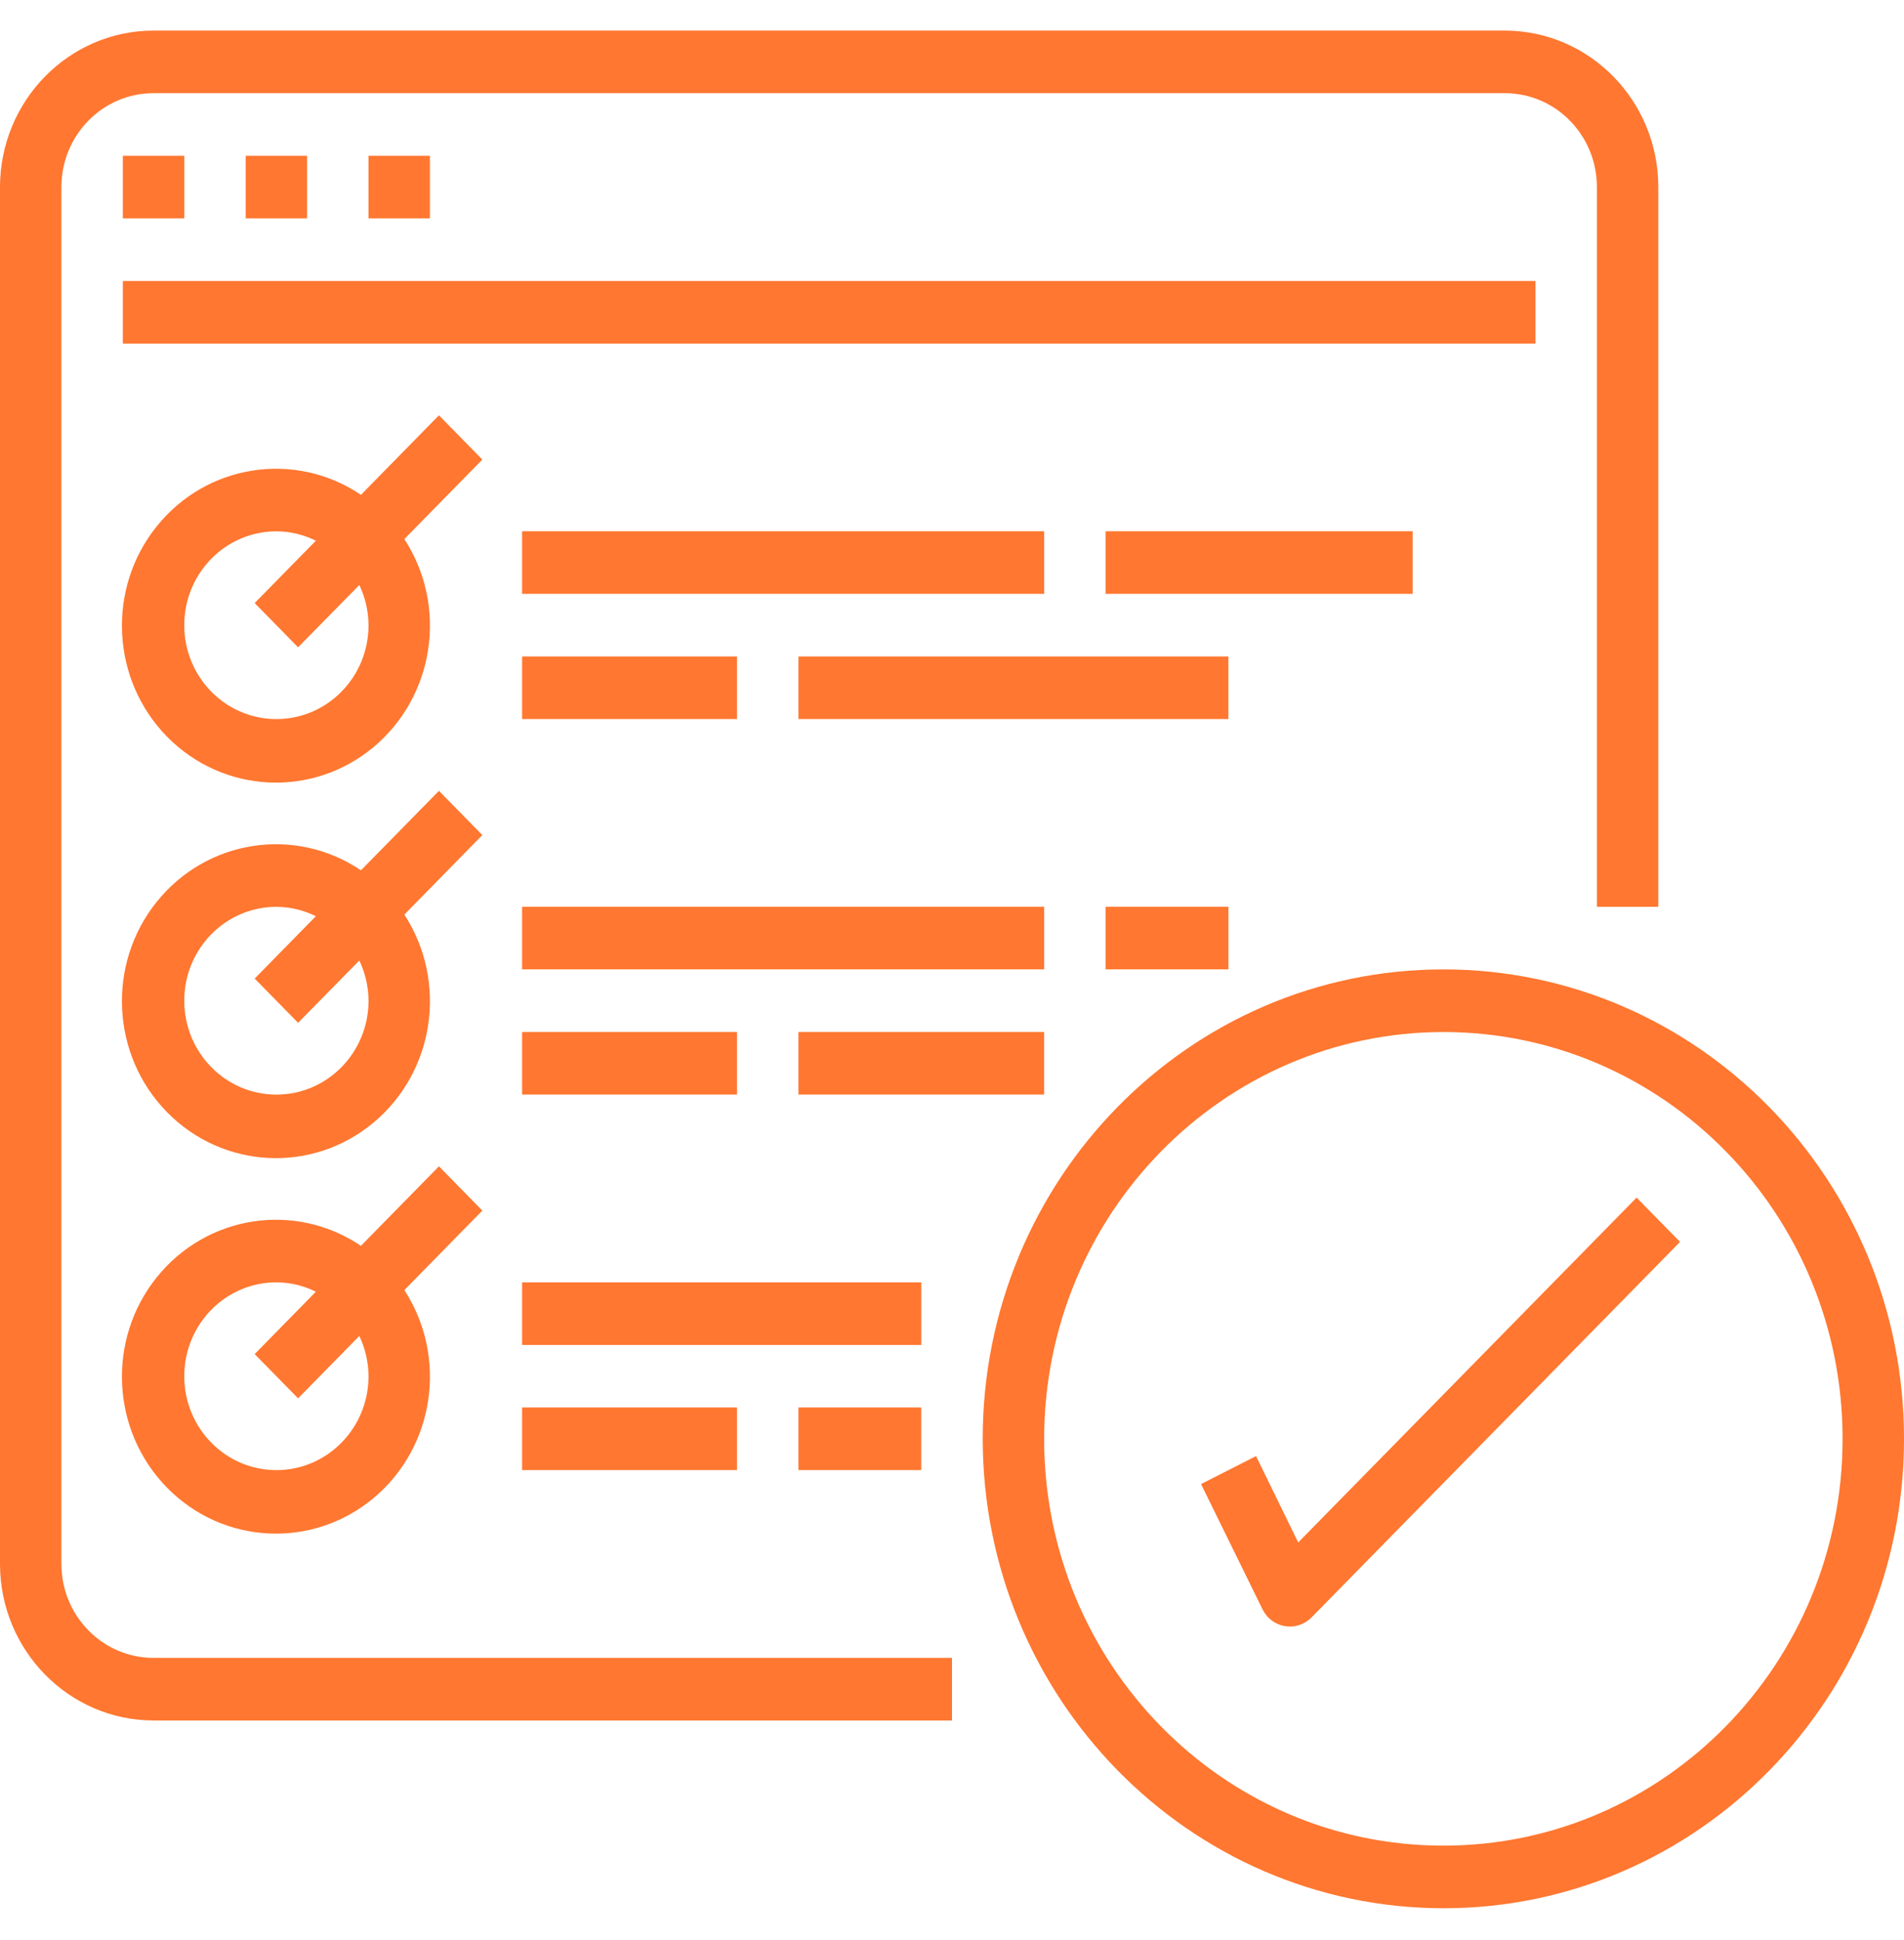
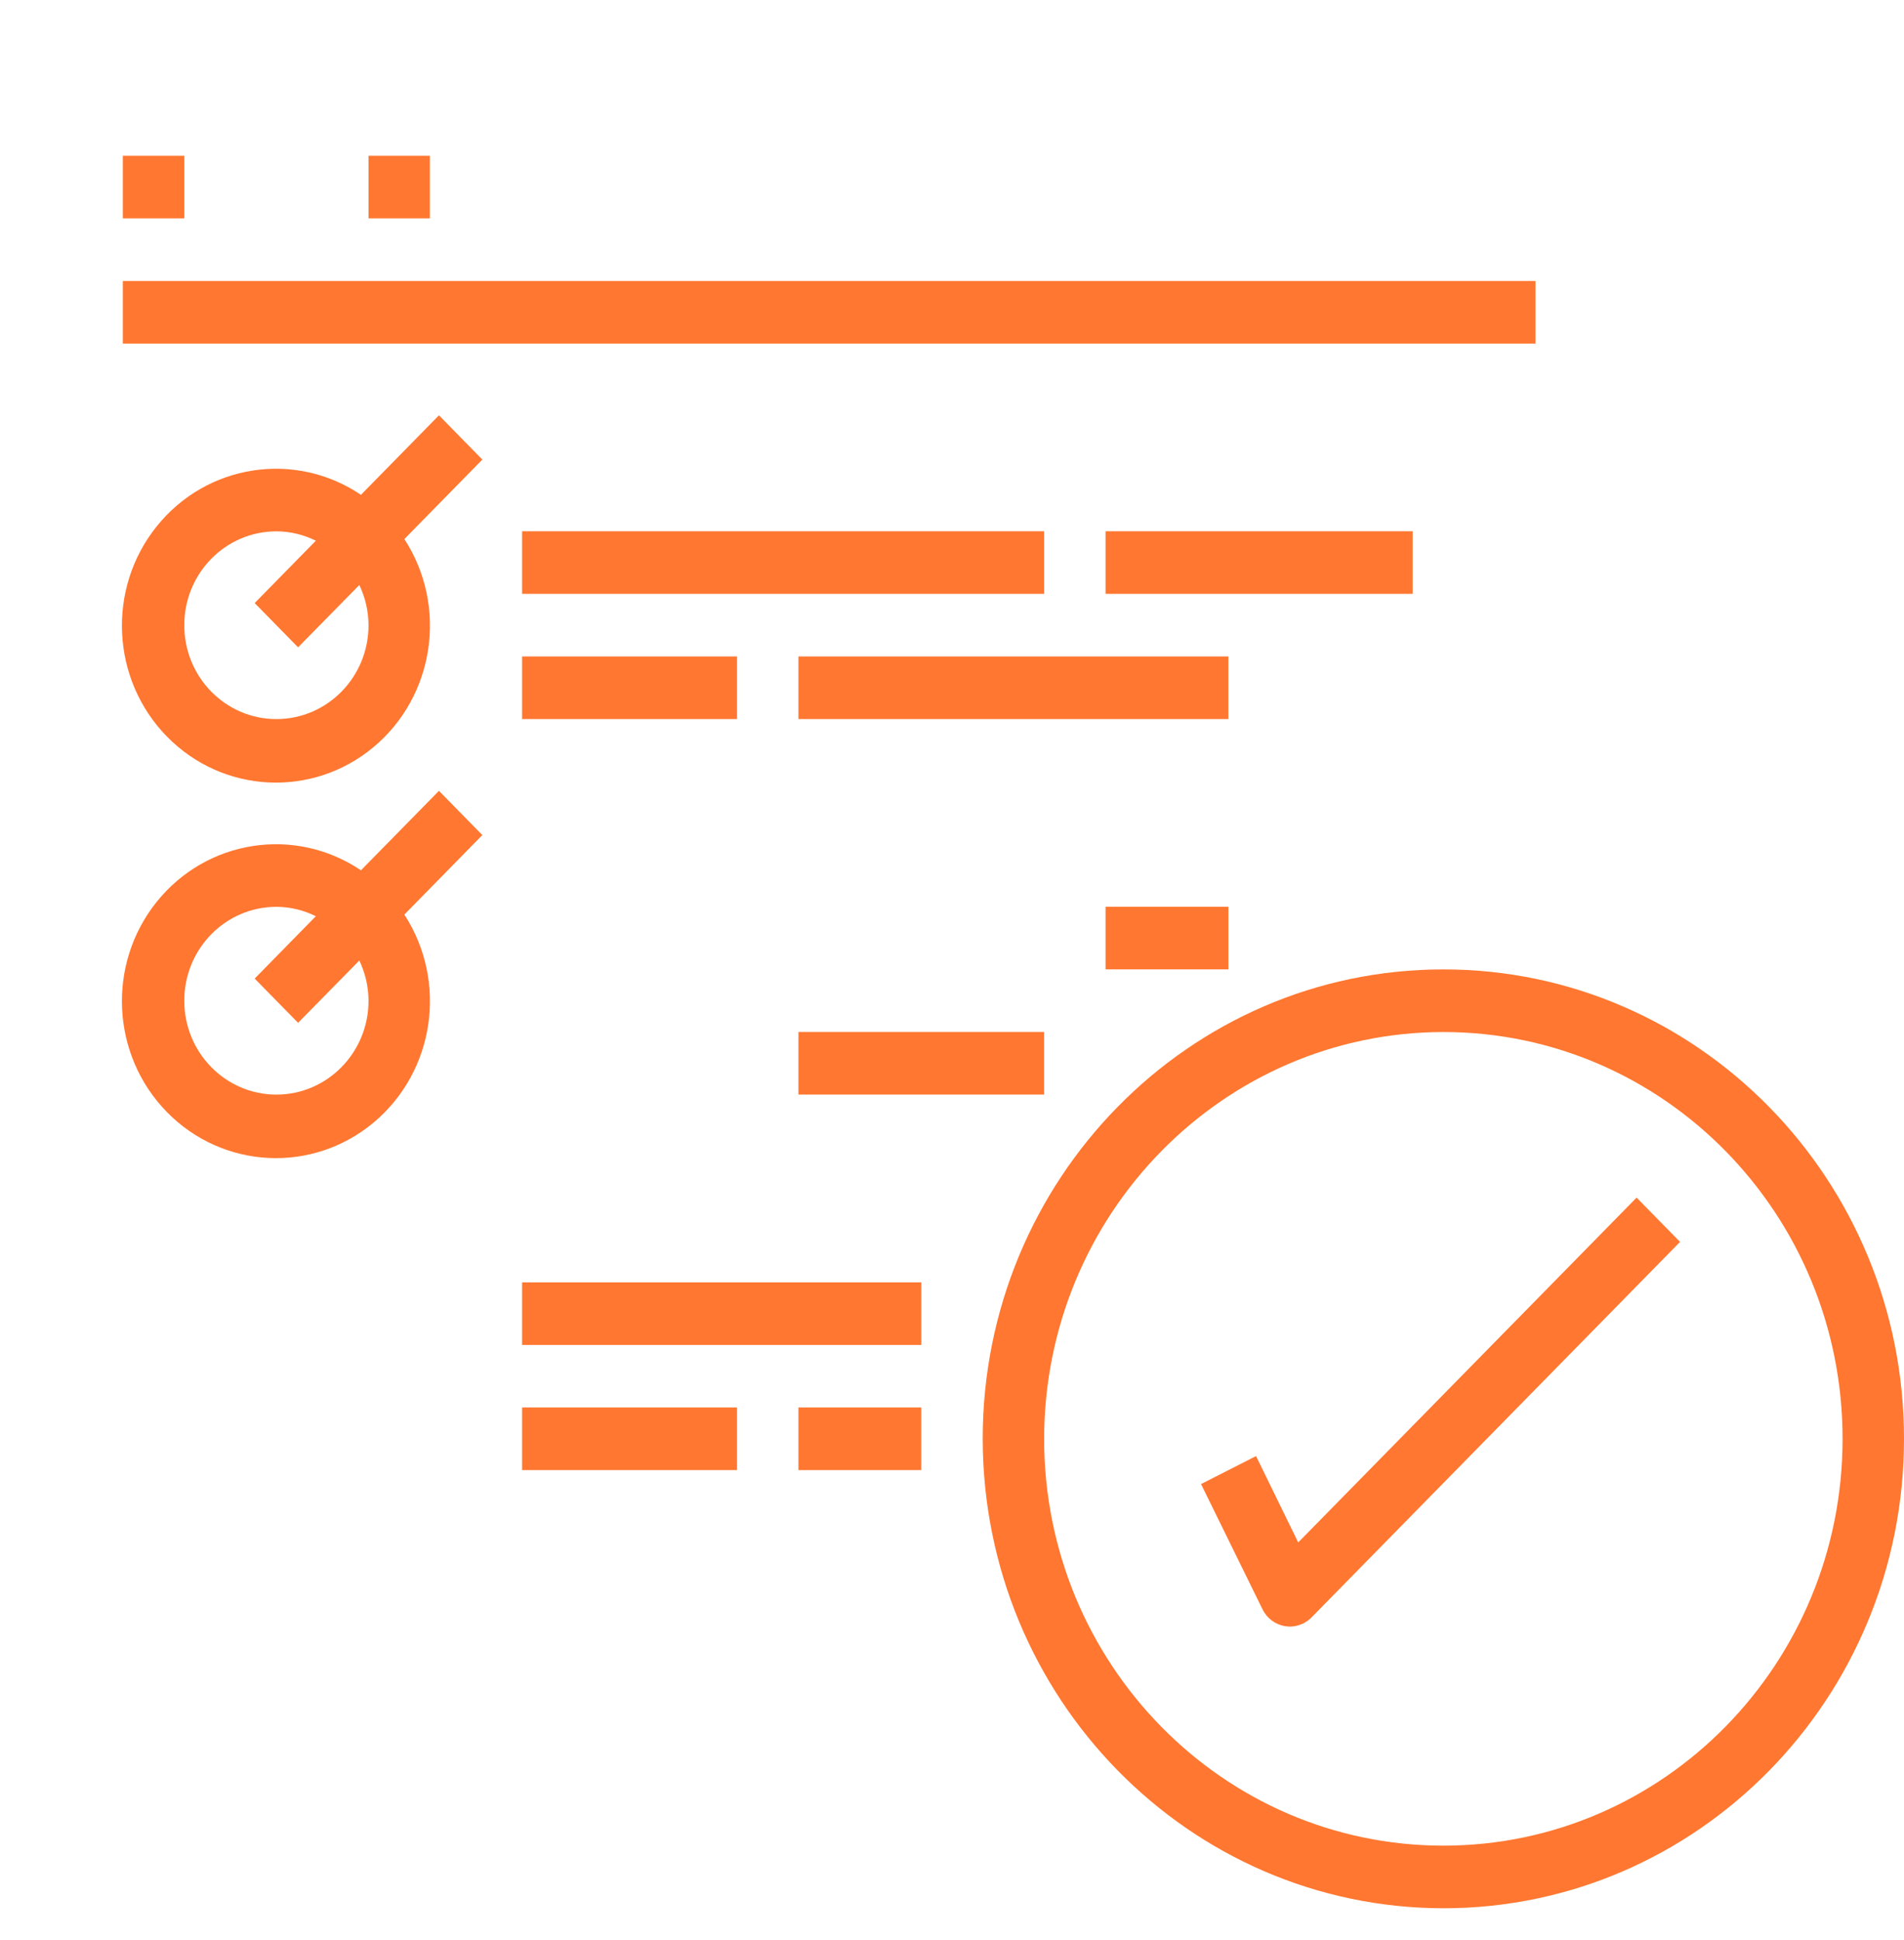
<svg xmlns="http://www.w3.org/2000/svg" width="54" height="55" viewBox="0 0 54 55" fill="none">
-   <path d="M4.355 48.771H27V46.996H4.355C2.912 46.996 1.742 45.805 1.742 44.335V5.303C1.742 3.832 2.912 2.641 4.355 2.641H42.677C44.121 2.641 45.29 3.832 45.29 5.303V25.706H47.032V5.303C47.03 2.854 45.082 0.87 42.677 0.867H4.355C1.951 0.87 0.003 2.854 0 5.303V44.335C0.003 46.783 1.951 48.767 4.355 48.771Z" fill="#FF7730" />
  <path d="M3.484 4.416H5.226V6.19H3.484V4.416Z" fill="#FF7730" />
-   <path d="M6.968 4.416H8.71V6.19H6.968V4.416Z" fill="#FF7730" />
  <path d="M10.451 4.416H12.193V6.19H10.451V4.416Z" fill="#FF7730" />
  <path d="M3.484 7.965H43.549V9.739H3.484V7.965Z" fill="#FF7730" />
  <path d="M12.449 11.773L10.237 14.027C8.367 12.766 5.862 13.153 4.443 14.922C3.024 16.69 3.152 19.267 4.737 20.882C6.323 22.497 8.853 22.627 10.59 21.182C12.326 19.736 12.706 17.185 11.468 15.281L13.68 13.028L12.449 11.773ZM7.839 20.384C6.396 20.384 5.226 19.193 5.226 17.723C5.226 16.253 6.396 15.062 7.839 15.062C8.227 15.063 8.609 15.154 8.958 15.328L7.223 17.095L8.454 18.35L10.191 16.584C10.361 16.938 10.45 17.328 10.452 17.723C10.452 19.193 9.282 20.384 7.839 20.384Z" fill="#FF7730" />
  <path d="M14.807 15.06H29.613V16.834H14.807V15.06Z" fill="#FF7730" />
  <path d="M14.807 18.609H20.903V20.383H14.807V18.609Z" fill="#FF7730" />
  <path d="M22.645 18.609H34.838V20.383H22.645V18.609Z" fill="#FF7730" />
  <path d="M31.355 15.06H40.065V16.834H31.355V15.06Z" fill="#FF7730" />
  <path d="M12.449 22.418L10.237 24.671C8.367 23.41 5.862 23.797 4.443 25.566C3.024 27.335 3.152 29.912 4.737 31.527C6.323 33.142 8.853 33.272 10.59 31.826C12.326 30.381 12.706 27.831 11.468 25.926L13.68 23.672L12.449 22.418ZM7.839 31.029C6.396 31.029 5.226 29.837 5.226 28.368C5.226 26.898 6.396 25.706 7.839 25.706C8.227 25.708 8.609 25.799 8.958 25.972L7.223 27.74L8.454 28.994L10.191 27.228C10.361 27.583 10.45 27.972 10.452 28.368C10.452 29.837 9.282 31.029 7.839 31.029Z" fill="#FF7730" />
-   <path d="M14.807 25.705H29.613V27.479H14.807V25.705Z" fill="#FF7730" />
-   <path d="M14.807 29.254H20.903V31.028H14.807V29.254Z" fill="#FF7730" />
  <path d="M22.645 29.254H29.612V31.028H22.645V29.254Z" fill="#FF7730" />
  <path d="M31.355 25.705H34.839V27.479H31.355V25.705Z" fill="#FF7730" />
-   <path d="M12.449 33.062L10.237 35.316C8.367 34.055 5.862 34.442 4.443 36.211C3.024 37.98 3.152 40.556 4.737 42.171C6.323 43.787 8.853 43.916 10.59 42.471C12.326 41.025 12.706 38.475 11.468 36.57L13.68 34.317L12.449 33.062ZM7.839 41.674C6.396 41.674 5.226 40.482 5.226 39.012C5.226 37.542 6.396 36.351 7.839 36.351C8.227 36.352 8.609 36.443 8.958 36.617L7.223 38.385L8.454 39.639L10.191 37.872C10.361 38.227 10.45 38.617 10.452 39.012C10.452 40.482 9.282 41.674 7.839 41.674Z" fill="#FF7730" />
  <path d="M14.807 36.352H26.129V38.126H14.807V36.352Z" fill="#FF7730" />
  <path d="M14.807 39.898H20.903V41.673H14.807V39.898Z" fill="#FF7730" />
  <path d="M22.645 39.898H26.128V41.673H22.645V39.898Z" fill="#FF7730" />
  <path d="M40.936 54.094C48.151 54.094 54 48.136 54 40.787C54 33.438 48.151 27.48 40.936 27.48C33.72 27.48 27.871 33.438 27.871 40.787C27.88 48.132 33.724 54.085 40.936 54.094ZM40.936 29.255C47.189 29.255 52.258 34.418 52.258 40.787C52.258 47.156 47.189 52.319 40.936 52.319C34.682 52.319 29.613 47.156 29.613 40.787C29.62 34.421 34.685 29.262 40.936 29.255Z" fill="#FF7730" />
  <path d="M35.623 41.276L34.063 42.069L35.806 45.618C35.93 45.873 36.169 46.052 36.445 46.097C36.49 46.104 36.535 46.108 36.581 46.109C36.811 46.109 37.033 46.015 37.197 45.849L47.648 35.204L46.416 33.949L36.819 43.724L35.623 41.276Z" fill="#FF7730" />
</svg>